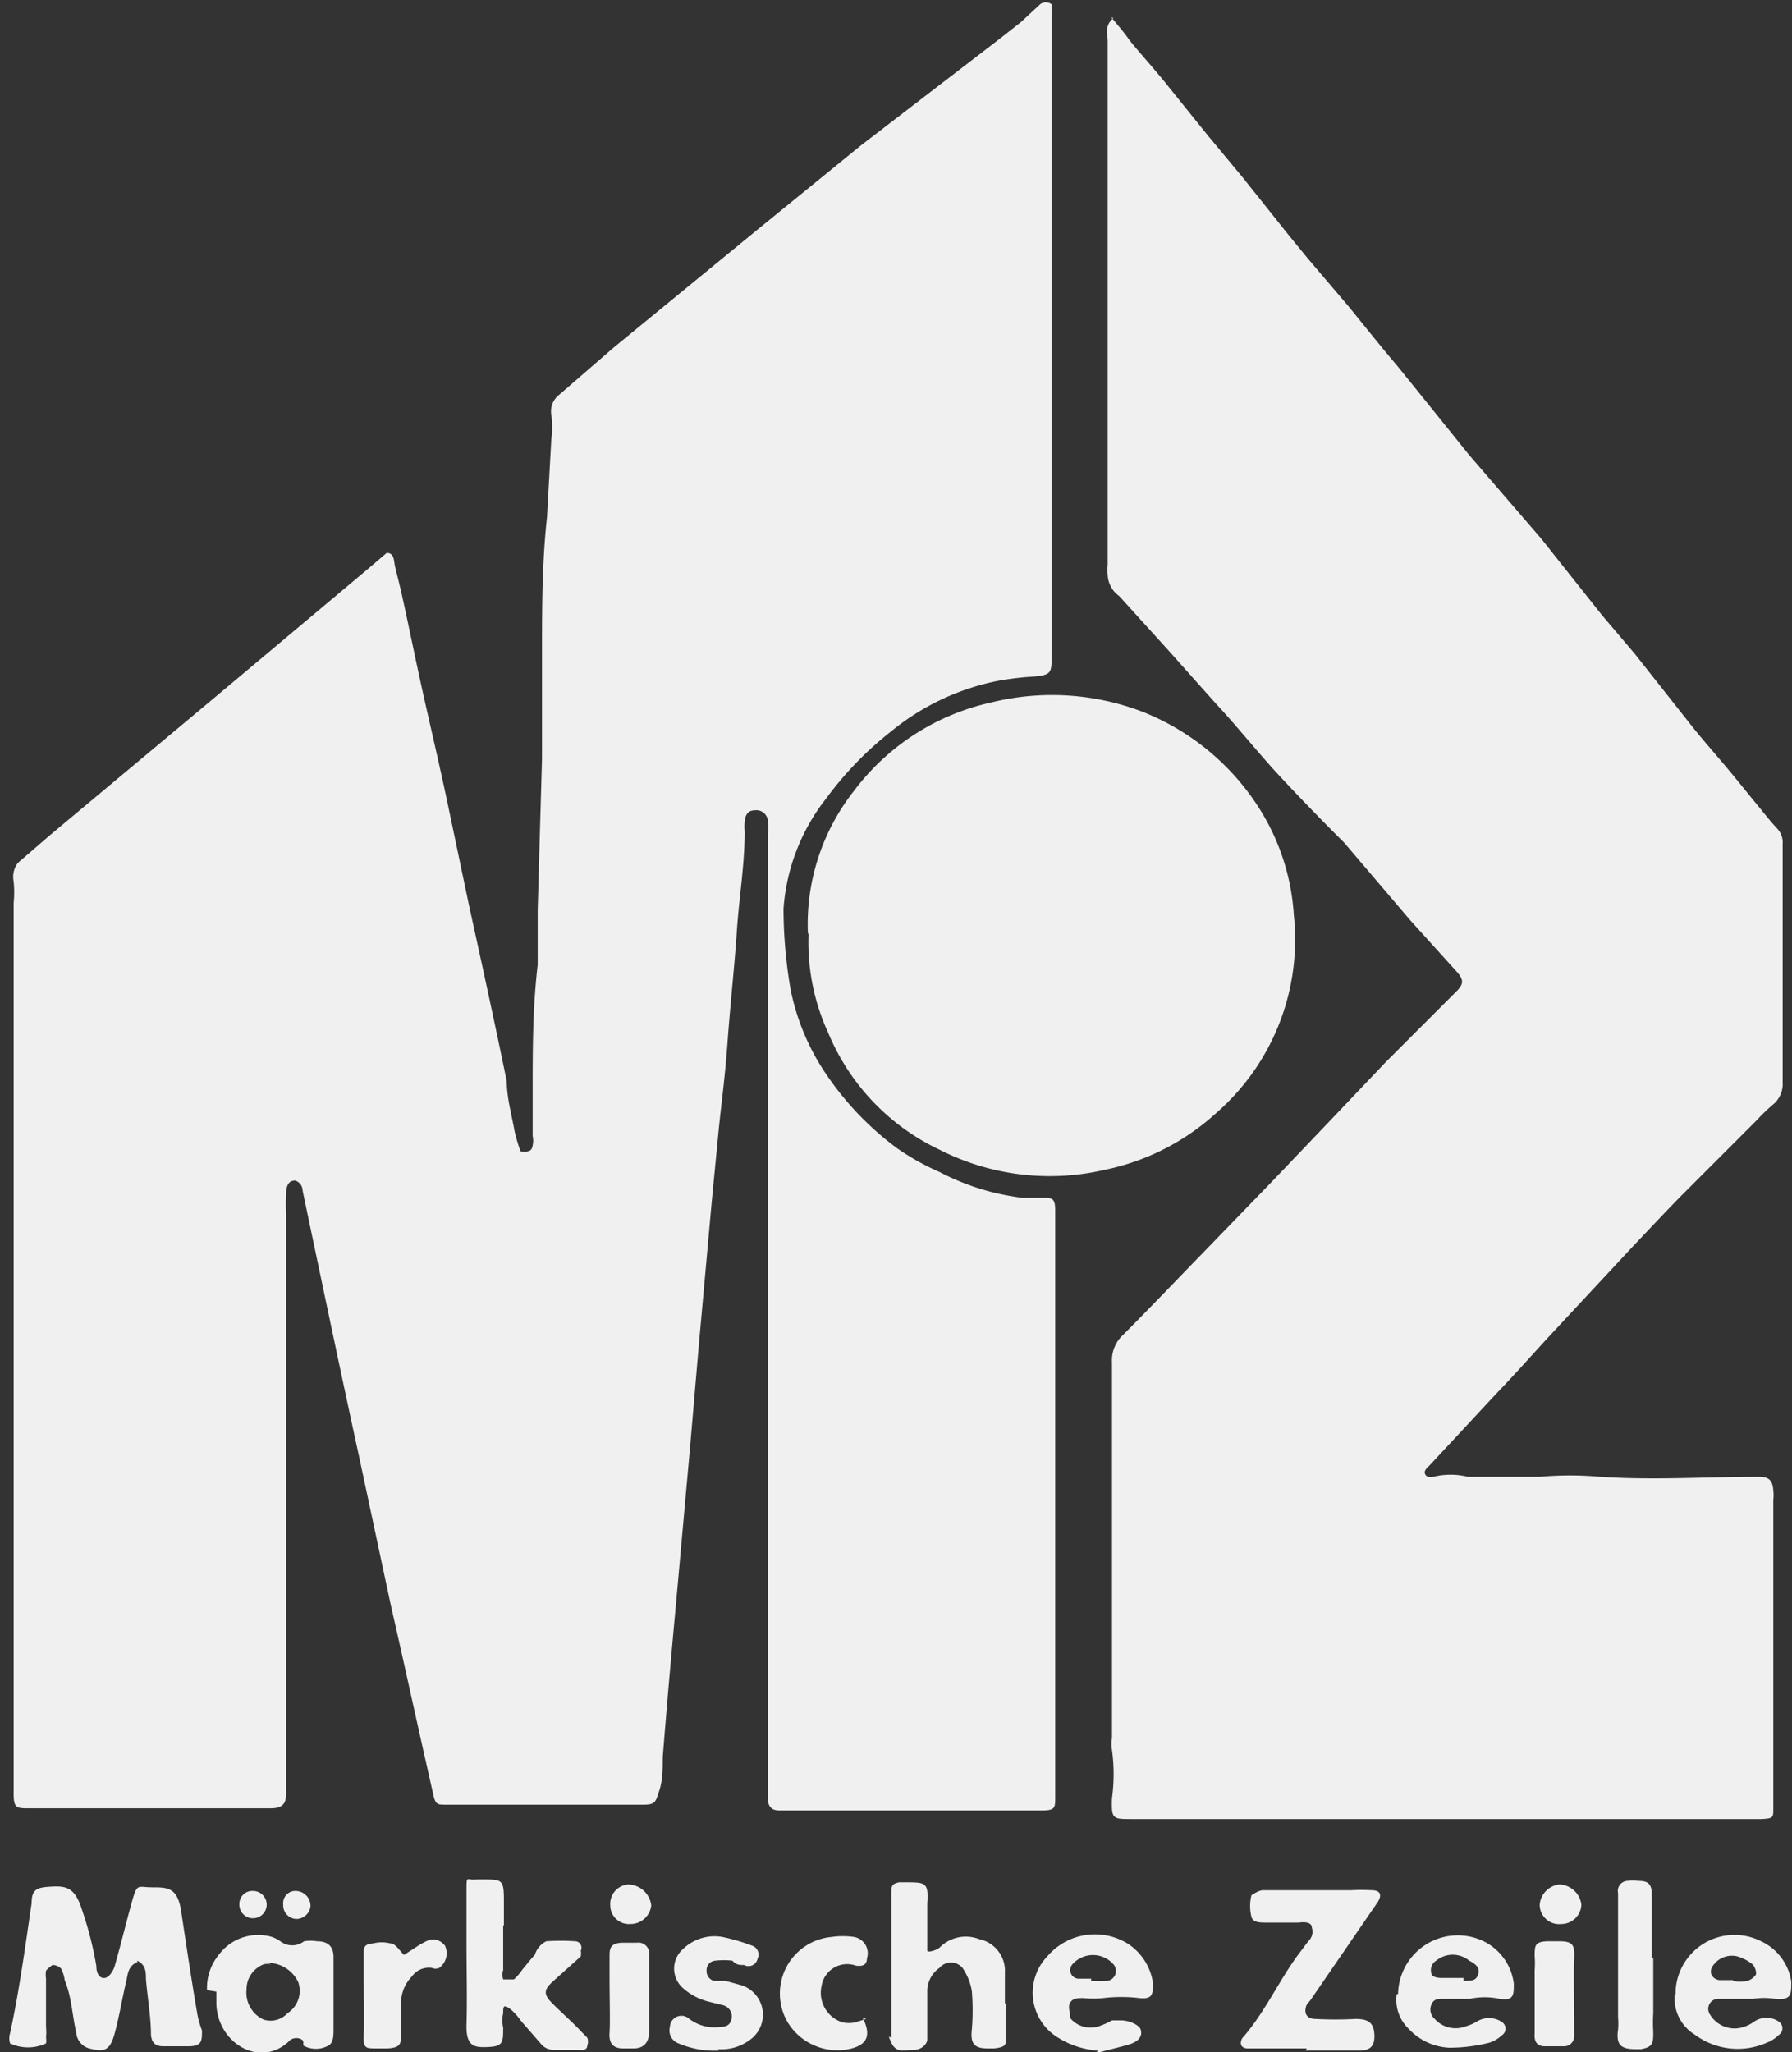
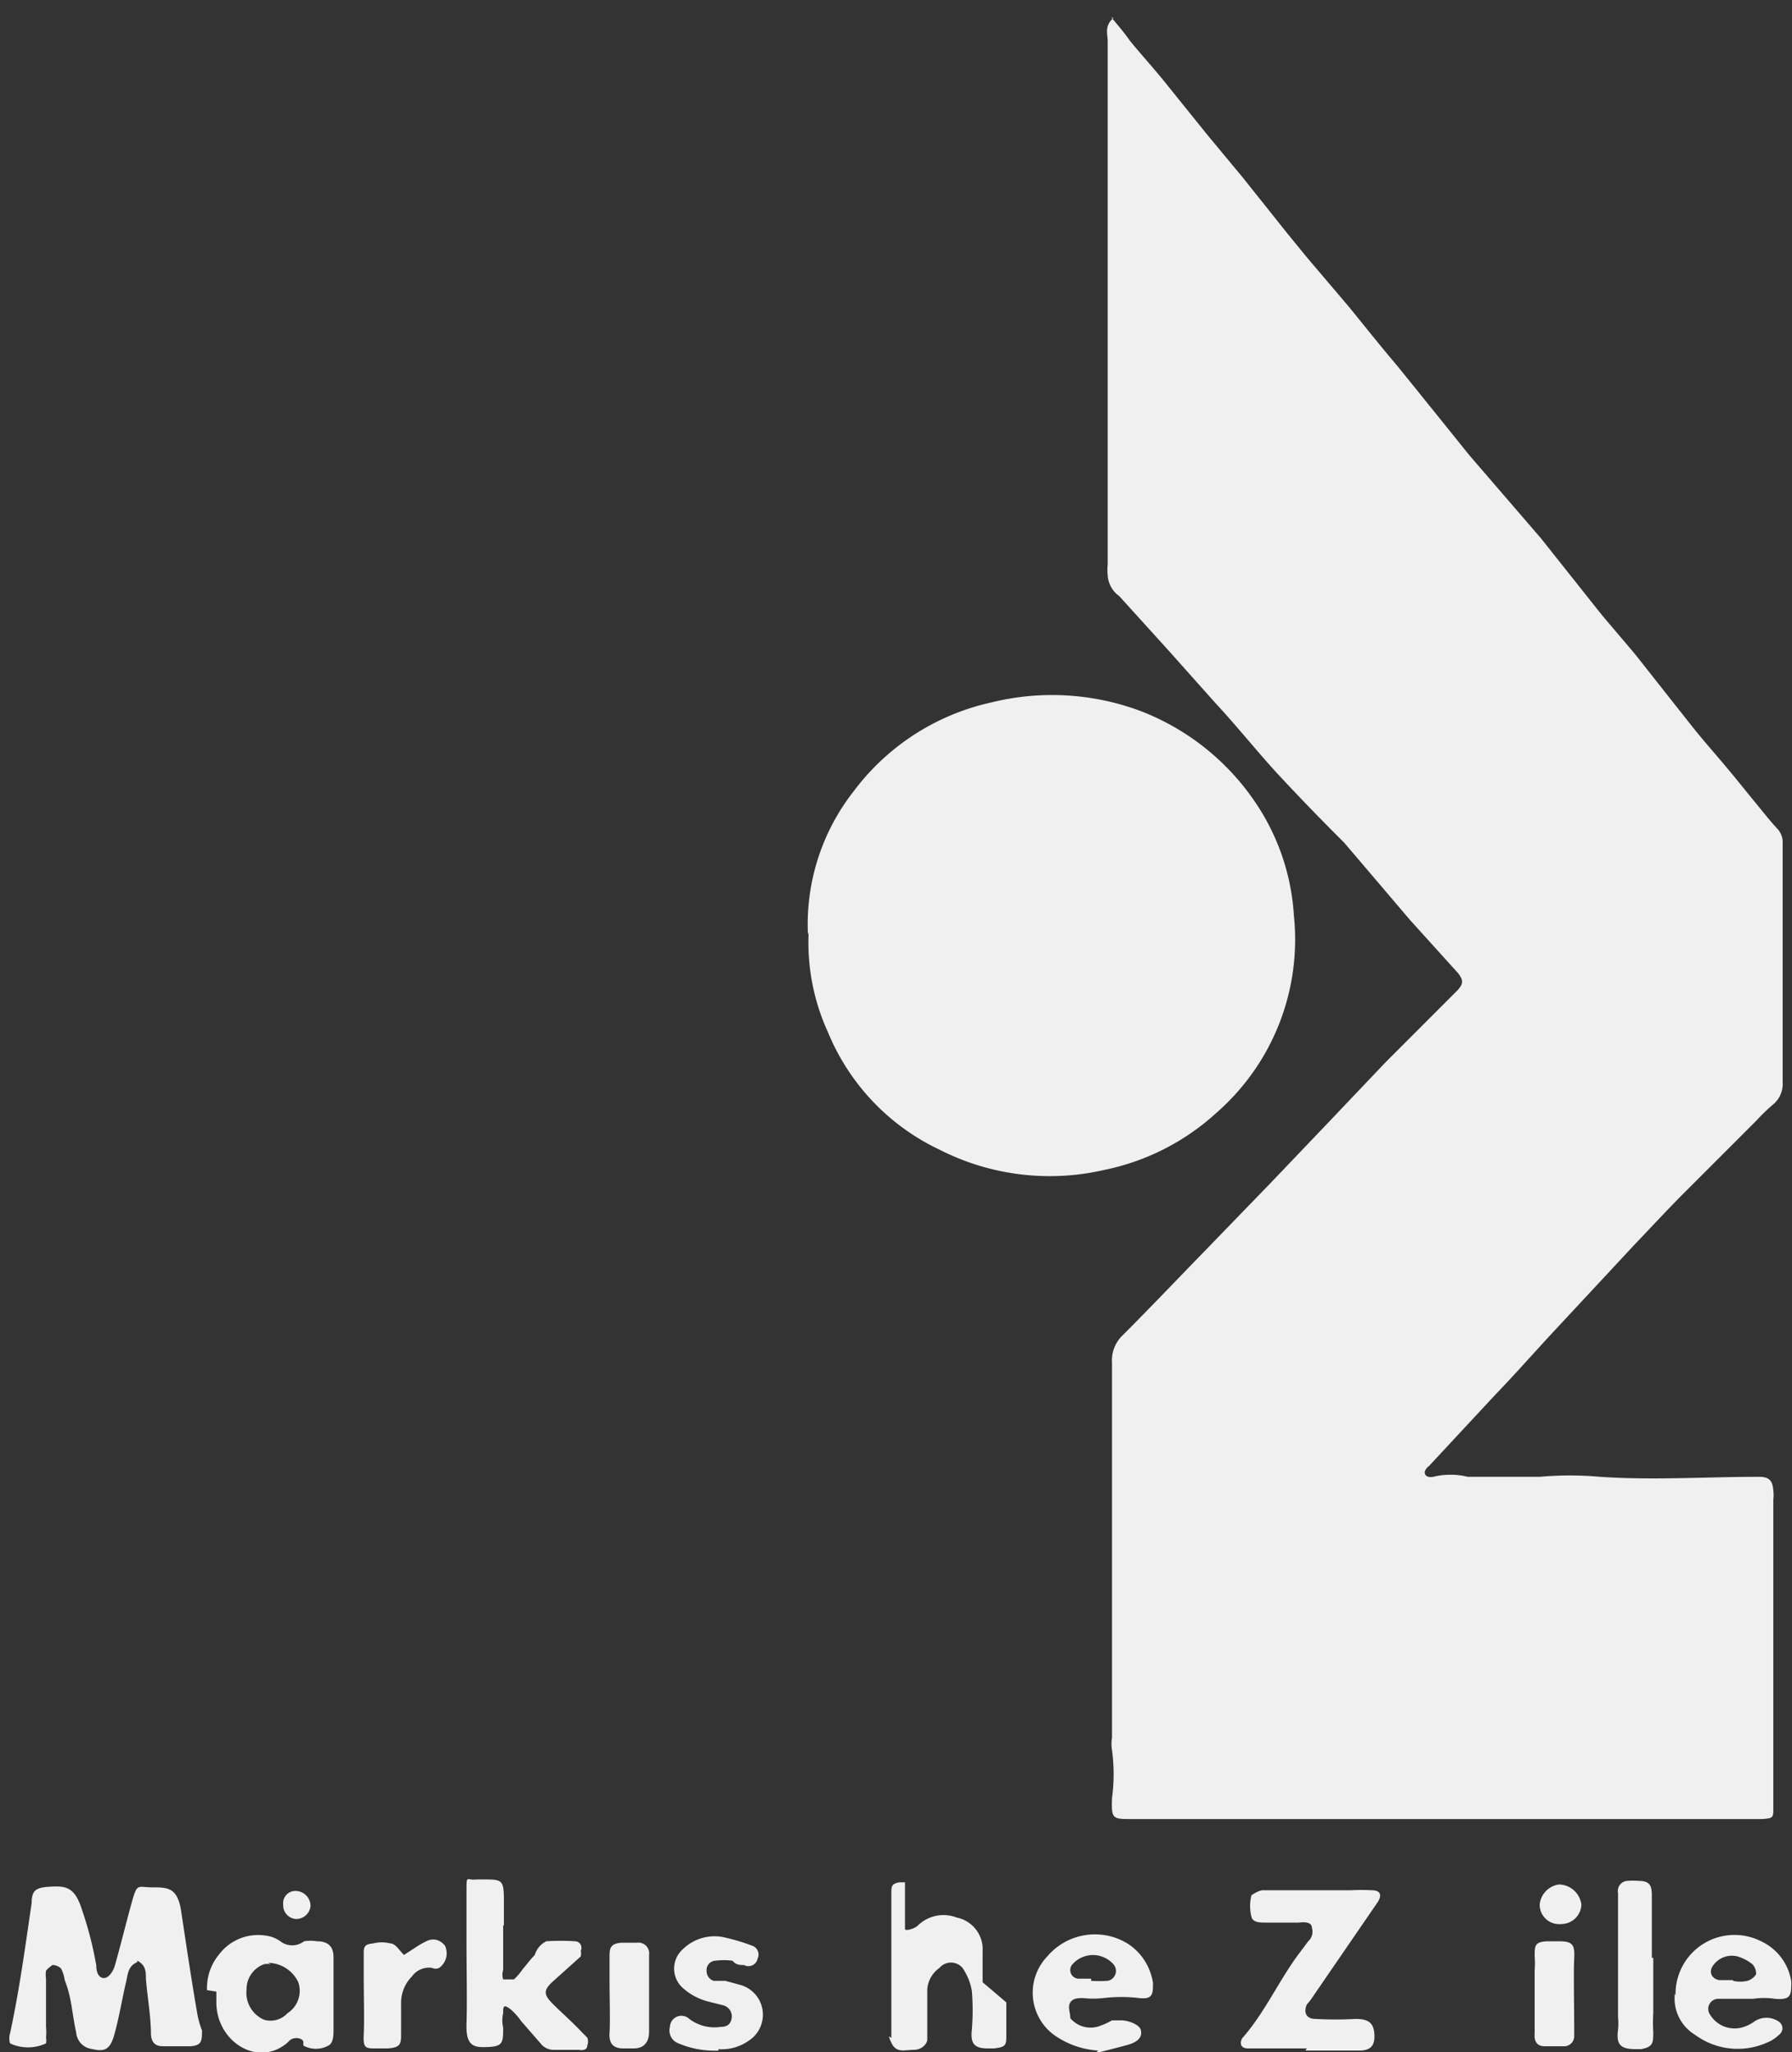
<svg xmlns="http://www.w3.org/2000/svg" id="GRAFIK" viewBox="0 0 24.93 28.54">
  <rect x="0" y="0" width="24.93" height="28.54" fill="#333333" stroke="none" />
  <defs>
    <style>.cls-1{fill:#f0f0f0;}</style>
  </defs>
  <title>Märkische-Zeile</title>
  <path class="cls-1" d="M15.46.24c.09.11.17.2.24.3s.38.44.56.67l.54.67.49.59.63.79.27.33.57.67c.22.27.45.56.68.83.34.42.67.83,1,1.24l1,1.16.85,1.07.45.53.79,1c.15.19.31.37.47.56s.27.33.41.5.2.25.31.37a.28.28,0,0,1,.08.22c0,.34,0,.68,0,1,0,.77,0,1.54,0,2.31a.37.37,0,0,1-.12.3,2.61,2.61,0,0,0-.24.23l-1,1c-.24.24-.47.49-.7.73l-1.08,1.16c-.29.31-.56.62-.85.92l-.93,1a.16.16,0,0,0-.06.08c0,.07.06.08.12.07a1,1,0,0,1,.48,0h0c.35,0,.69,0,1,0a4.72,4.72,0,0,1,.84,0c.74.05,1.47,0,2.21,0,.14,0,.19.05.2.19a.53.53,0,0,1,0,.13c0,1,0,2,0,3l0,1.29c0,.13,0,.14-.16.15H15.74c-.26,0-.28,0-.27-.29a2.5,2.5,0,0,0,0-.67.5.5,0,0,1,0-.17c0-.83,0-1.65,0-2.47s0-1.84,0-2.75a.48.48,0,0,1,.15-.38c.38-.38.75-.77,1.13-1.16l.92-.95.84-.88.77-.81,1-1c.08-.09.08-.14,0-.24l-.66-.73-.92-1.08-.09-.09c-.28-.28-.55-.56-.82-.85s-.59-.69-.88-1l-.66-.74-.68-.75A.38.38,0,0,1,15.41,8a.76.76,0,0,1,0-.15c0-2.33,0-4.66,0-7,0-.09,0-.19,0-.28s-.05-.21.08-.32" />
-   <path class="cls-1" d="M4.1,16.42c-.1,0-.12.1-.12.19a2.72,2.72,0,0,0,0,.28c0,.3,0,.61,0,.91,0,2.14,0,4.27,0,6.41,0,.13,0,.26,0,.39s0,.21,0,.32,0,.23-.21.23H.4c-.16,0-.21,0-.21-.19,0-.68,0-1.36,0-2,0-2.09,0-4.19,0-6.28V14.15c0-.39,0-.78,0-1.16,0-.15,0-.29,0-.43a1.53,1.53,0,0,0,0-.3A.32.32,0,0,1,.25,12l.44-.38L3,9.69,5.11,7.92l.27-.23c.1,0,.1.1.11.16s.07.28.1.42c.1.45.19.9.29,1.35s.23,1,.34,1.52l.3,1.43c.18.82.36,1.64.53,2.47,0,.23.07.47.11.7a2.76,2.76,0,0,0,.08.27.16.16,0,0,0,.11,0s.05,0,.06-.08a.29.29,0,0,0,0-.13v-.6c0-.59,0-1.18.07-1.78,0-.25,0-.51,0-.76l.06-2.1c0-.48,0-1,0-1.44,0-.64,0-1.29.07-1.93l.06-1.08a1.29,1.29,0,0,0,0-.34.29.29,0,0,1,.11-.28l.75-.65,2-1.64,1.45-1.18L13.92.53,14.2.31l.27-.25a.13.13,0,0,1,.16,0,.35.35,0,0,1,0,.11c0,.93,0,1.85,0,2.77,0,.73,0,1.45,0,2.18l0,3.86c0,.05,0,.1,0,.15,0,.22,0,.26-.25.28a4,4,0,0,0-.5.06,3.38,3.38,0,0,0-1.48.7,4.77,4.77,0,0,0-.91.94,2.8,2.8,0,0,0-.59,1.53A6.62,6.62,0,0,0,11,13.77a3.23,3.23,0,0,0,.48,1.15,4.21,4.21,0,0,0,1,1.05,3.42,3.42,0,0,0,.59.33,3.34,3.34,0,0,0,1.16.36l.28,0c.12,0,.17,0,.17.17s0,.25,0,.37c0,.42,0,.84,0,1.26l0,6.22V25c0,.14,0,.18-.18.18H12.13l-.79,0h-.5c-.11,0-.16-.06-.16-.18V24.5c0-1.79,0-3.59,0-5.38l0-5.7c0-.33,0-.66,0-1s0-.55,0-.82a.64.64,0,0,0,0-.2.16.16,0,0,0-.18-.13c-.1,0-.13.07-.14.15a.76.76,0,0,0,0,.15c0,.46-.08.93-.11,1.39s-.09,1-.13,1.55-.09.86-.13,1.29l-.09.93-.18,2-.12,1.4-.18,2c-.07.77-.14,1.54-.2,2.31,0,.16,0,.32-.05.47s-.05.19-.22.19H6.2c-.11,0-.14,0-.17-.13l-.09-.4c-.17-.75-.33-1.49-.5-2.23L5,20.28c-.24-1.1-.47-2.2-.7-3.29l-.09-.43a.15.15,0,0,0-.1-.14" />
  <path class="cls-1" d="M11.24,13a3,3,0,0,1,.64-2,3.27,3.27,0,0,1,1.91-1.23,3.52,3.52,0,0,1,2.08.12,3.4,3.4,0,0,1,1.69,1.42A3.14,3.14,0,0,1,18,12.73a3.2,3.2,0,0,1-1.08,2.75,3.28,3.28,0,0,1-1.55.79,3.38,3.38,0,0,1-2.3-.28,3.12,3.12,0,0,1-1.55-1.63,3,3,0,0,1-.27-1.4" />
  <path class="cls-1" d="M1.91,27.29c-.12.05-.13.15-.15.25-.06.25-.1.51-.17.76s-.17.23-.35.19a.25.25,0,0,1-.18-.22C1,28,1,27.79.9,27.54a.49.49,0,0,0-.05-.16.17.17,0,0,0-.12-.05s-.07.05-.09.08a.37.37,0,0,0,0,.11c0,.22,0,.45,0,.67a.77.77,0,0,1,0,.15.2.2,0,0,1,0,.08.59.59,0,0,1-.5,0,.24.24,0,0,1,0-.14c.13-.6.21-1.2.3-1.81,0-.19.07-.22.27-.23s.33,0,.43.32a5,5,0,0,1,.2.78c0,.13.06.18.12.17s.12-.1.14-.18c.08-.28.15-.57.23-.86s.08-.22.29-.22.35,0,.4.33.14.94.22,1.4a1.25,1.25,0,0,0,.07.26c0,.14,0,.21-.16.22H2.27c-.11,0-.16-.05-.17-.16,0-.26-.05-.52-.07-.78,0-.09,0-.19-.12-.25" />
  <path class="cls-1" d="M18.18,28.49h-.82c-.09,0-.12-.06-.08-.14s0,0,0,0c.31-.35.5-.78.77-1.15L18.2,27a.18.18,0,0,0,.05-.19c0-.08-.11-.08-.18-.07h-.46c-.08,0-.18,0-.2-.08a.61.61,0,0,1,0-.3s.1-.07.16-.07h1.23a2.72,2.72,0,0,1,.28,0c.12,0,.15.06.09.16l-.94,1.37-.05.06c-.05.12,0,.2.12.2a5.12,5.12,0,0,0,.56,0c.17,0,.25.05.26.21s-.05.23-.21.23h-.75Z" />
  <path class="cls-1" d="M7,26.8c0,.2,0,.4,0,.6a.21.21,0,0,0,0,.13s.11,0,.15,0a.81.81,0,0,0,.12-.14c.06-.07.11-.14.17-.2A.31.31,0,0,1,7.6,27,3,3,0,0,1,8,27a.09.09,0,0,1,.08.13.22.22,0,0,1,0,.08l-.39.35c-.13.12-.13.18,0,.31s.28.26.41.4l.07.07a.15.15,0,0,1,0,.11c0,.06-.06.07-.12.06l-.34,0a.23.23,0,0,1-.19-.09l-.27-.31a.93.93,0,0,0-.13-.15C7,27.86,7,27.91,7,28a.44.44,0,0,0,0,.2c0,.2,0,.26-.2.27s-.32,0-.31-.32,0-.74,0-1.12,0-.49,0-.73,0-.14.14-.16h.08c.28,0,.3,0,.3.3,0,.11,0,.23,0,.34H7" />
-   <path class="cls-1" d="M14,27.85v.45c0,.14,0,.17-.17.19h-.09c-.19,0-.24-.07-.22-.26a3.25,3.25,0,0,0,0-.54.8.8,0,0,0-.13-.32.21.21,0,0,0-.32,0,.4.4,0,0,0-.17.3c0,.19,0,.38,0,.57s0,.09,0,.13-.06.14-.19.14-.24.05-.31-.1,0-.05,0-.07v-2c0-.1,0-.14.11-.16h.08c.29,0,.33,0,.31.3l0,.48c0,.07,0,.14,0,.17s.13,0,.18-.05a.51.51,0,0,1,.54-.11.45.45,0,0,1,.36.47v.43Z" />
+   <path class="cls-1" d="M14,27.85v.45c0,.14,0,.17-.17.19h-.09c-.19,0-.24-.07-.22-.26a3.25,3.25,0,0,0,0-.54.8.8,0,0,0-.13-.32.21.21,0,0,0-.32,0,.4.4,0,0,0-.17.3c0,.19,0,.38,0,.57s0,.09,0,.13-.06.14-.19.14-.24.05-.31-.1,0-.05,0-.07v-2c0-.1,0-.14.11-.16h.08l0,.48c0,.07,0,.14,0,.17s.13,0,.18-.05a.51.51,0,0,1,.54-.11.45.45,0,0,1,.36.47v.43Z" />
  <path class="cls-1" d="M3.77,27.32a.22.22,0,0,0-.1,0,.37.37,0,0,0-.24.35.41.41,0,0,0,.24.42A.32.32,0,0,0,4,28a.37.37,0,0,0,.15-.43.47.47,0,0,0-.42-.27m-.85.38a.73.73,0,0,1,.17-.5.68.68,0,0,1,.64-.26A.44.44,0,0,1,3.9,27a.27.27,0,0,0,.33,0,.58.58,0,0,1,.18,0c.15,0,.23.07.23.22v1c0,.09,0,.19-.07.23a.36.36,0,0,1-.35,0s0,0,0-.05-.14-.09-.21,0c-.41.37-1,0-1-.55V27.7" />
  <path class="cls-1" d="M15.18,27.55h0a1.77,1.77,0,0,0,.23,0,.14.14,0,0,0,.08-.23.38.38,0,0,0-.57,0,.12.12,0,0,0,.1.2h.16m.1,1a1.19,1.19,0,0,1-.62-.22.73.73,0,0,1-.09-1.09.87.87,0,0,1,1.13-.17.79.79,0,0,1,.34.54c0,.15,0,.23-.19.21a2.09,2.09,0,0,0-.5,0,1.34,1.34,0,0,1-.28,0c-.07,0-.14,0-.18.06s0,.14,0,.22a.37.37,0,0,0,.43.1,1,1,0,0,0,.15-.07l.13,0c.1,0,.25.06.27.13s0,.16-.18.21-.31.08-.46.12" />
  <path class="cls-1" d="M24.11,27.55a.44.44,0,0,0,.2,0,.22.22,0,0,0,.12-.09.19.19,0,0,0-.05-.14.61.61,0,0,0-.21-.11.32.32,0,0,0-.34.13c-.07.1,0,.19.09.2h.19m-.8.21A.82.82,0,0,1,24.5,27a.74.74,0,0,1,.42.56c0,.19,0,.26-.23.24a1,1,0,0,0-.3,0h-.48a.14.14,0,0,0-.12.22.4.4,0,0,0,.44.18.53.53,0,0,0,.17-.08.3.3,0,0,1,.35,0,.11.11,0,0,1,0,.18.5.5,0,0,1-.17.11,1,1,0,0,1-1-.11.59.59,0,0,1-.28-.57" />
-   <path class="cls-1" d="M20.36,27.55c.11,0,.17,0,.2-.08s0-.14-.12-.2a.36.36,0,0,0-.46,0,.15.15,0,0,0-.07.16c0,.07.09.08.15.08h.3m-.91.22A.83.83,0,0,1,20.64,27a.76.76,0,0,1,.42.59c0,.16,0,.24-.2.21a1,1,0,0,0-.41,0h-.37c-.07,0-.14,0-.17.09a.17.17,0,0,0,.05.19.39.39,0,0,0,.44.1.59.59,0,0,0,.14-.06.32.32,0,0,1,.35,0,.11.11,0,0,1,0,.19.43.43,0,0,1-.21.11,2.24,2.24,0,0,1-.52.06.82.82,0,0,1-.56-.26.56.56,0,0,1-.17-.48" />
  <path class="cls-1" d="M10,28.52a1.27,1.27,0,0,1-.56-.1.19.19,0,0,1-.12-.23.16.16,0,0,1,.27-.11.58.58,0,0,0,.44.11c.1,0,.14-.05.15-.13a.16.16,0,0,0-.12-.17l-.2-.05a.84.84,0,0,1-.36-.19.36.36,0,0,1,0-.54.63.63,0,0,1,.55-.17,2.77,2.77,0,0,1,.41.12.13.13,0,0,1,.08.18.13.13,0,0,1-.19.09c-.06,0-.11,0-.16-.06a1,1,0,0,0-.24,0,.13.13,0,0,0-.12.14.14.14,0,0,0,.1.14l.16,0,.22.06a.43.43,0,0,1,.11.77.65.65,0,0,1-.43.12" />
-   <path class="cls-1" d="M12,28.06c.12.24.07.37-.15.43a.81.81,0,0,1-.89-.36.79.79,0,0,1,.61-1.19,1.08,1.08,0,0,1,.31,0,.23.23,0,0,1,.18.3c0,.09-.06.11-.15.1l0,0a.36.36,0,0,0-.48.28.43.43,0,0,0,.3.51.47.47,0,0,0,.16,0l.16-.05" />
  <path class="cls-1" d="M23,27.23V28a2.11,2.11,0,0,0,0,.26c0,.15,0,.21-.17.24h-.08c-.2,0-.27-.06-.24-.27a.88.88,0,0,0,0-.17V26.58c0-.08,0-.17,0-.25a.14.14,0,0,1,.13-.17.75.75,0,0,1,.15,0c.15,0,.19.05.19.2v.87Z" />
  <path class="cls-1" d="M5.62,27.19l.17-.11A1.1,1.1,0,0,1,5.93,27c.12-.06.21,0,.26.06a.25.25,0,0,1-.08.31.12.12,0,0,1-.1,0,.29.29,0,0,0-.28.12.52.52,0,0,0-.15.38c0,.13,0,.27,0,.41s0,.2-.19.21H5.23c-.14,0-.18,0-.17-.19s0-.56,0-.84c0-.09,0-.19,0-.28s0-.14.13-.15a.48.48,0,0,1,.24,0c.07,0,.12.09.19.16" />
  <path class="cls-1" d="M8.74,28.49H8.67c-.15,0-.2-.08-.19-.22s0-.49,0-.73,0-.21,0-.32,0-.19.17-.2h.21a.15.15,0,0,1,.17.17c0,.31,0,.61,0,.92,0,.05,0,.09,0,.14s0,.23-.2.24Z" />
  <path class="cls-1" d="M21.69,27h0c.19,0,.22.05.21.24s0,.64,0,.95c0,.05,0,.09,0,.13a.14.14,0,0,1-.13.14h-.28c-.11,0-.15-.07-.14-.18,0-.3,0-.59,0-.88a1.21,1.21,0,0,0,0-.19c0-.15,0-.2.17-.21Z" />
  <path class="cls-1" d="M22,26.49a.28.28,0,0,1-.28.27.27.27,0,0,1-.3-.27.31.31,0,0,1,.27-.28.32.32,0,0,1,.31.28" />
-   <path class="cls-1" d="M8.77,26.76a.26.26,0,0,1-.28-.26.27.27,0,0,1,.25-.29.33.33,0,0,1,.32.29.29.29,0,0,1-.29.26" />
  <path class="cls-1" d="M3.94,26.49a.17.17,0,0,1,.18-.19.21.21,0,0,1,.2.21.2.2,0,0,1-.2.18.19.19,0,0,1-.18-.2" />
-   <path class="cls-1" d="M3.51,26.68a.19.19,0,0,1-.18-.2.18.18,0,0,1,.19-.18.19.19,0,0,1,0,.38" />
</svg>